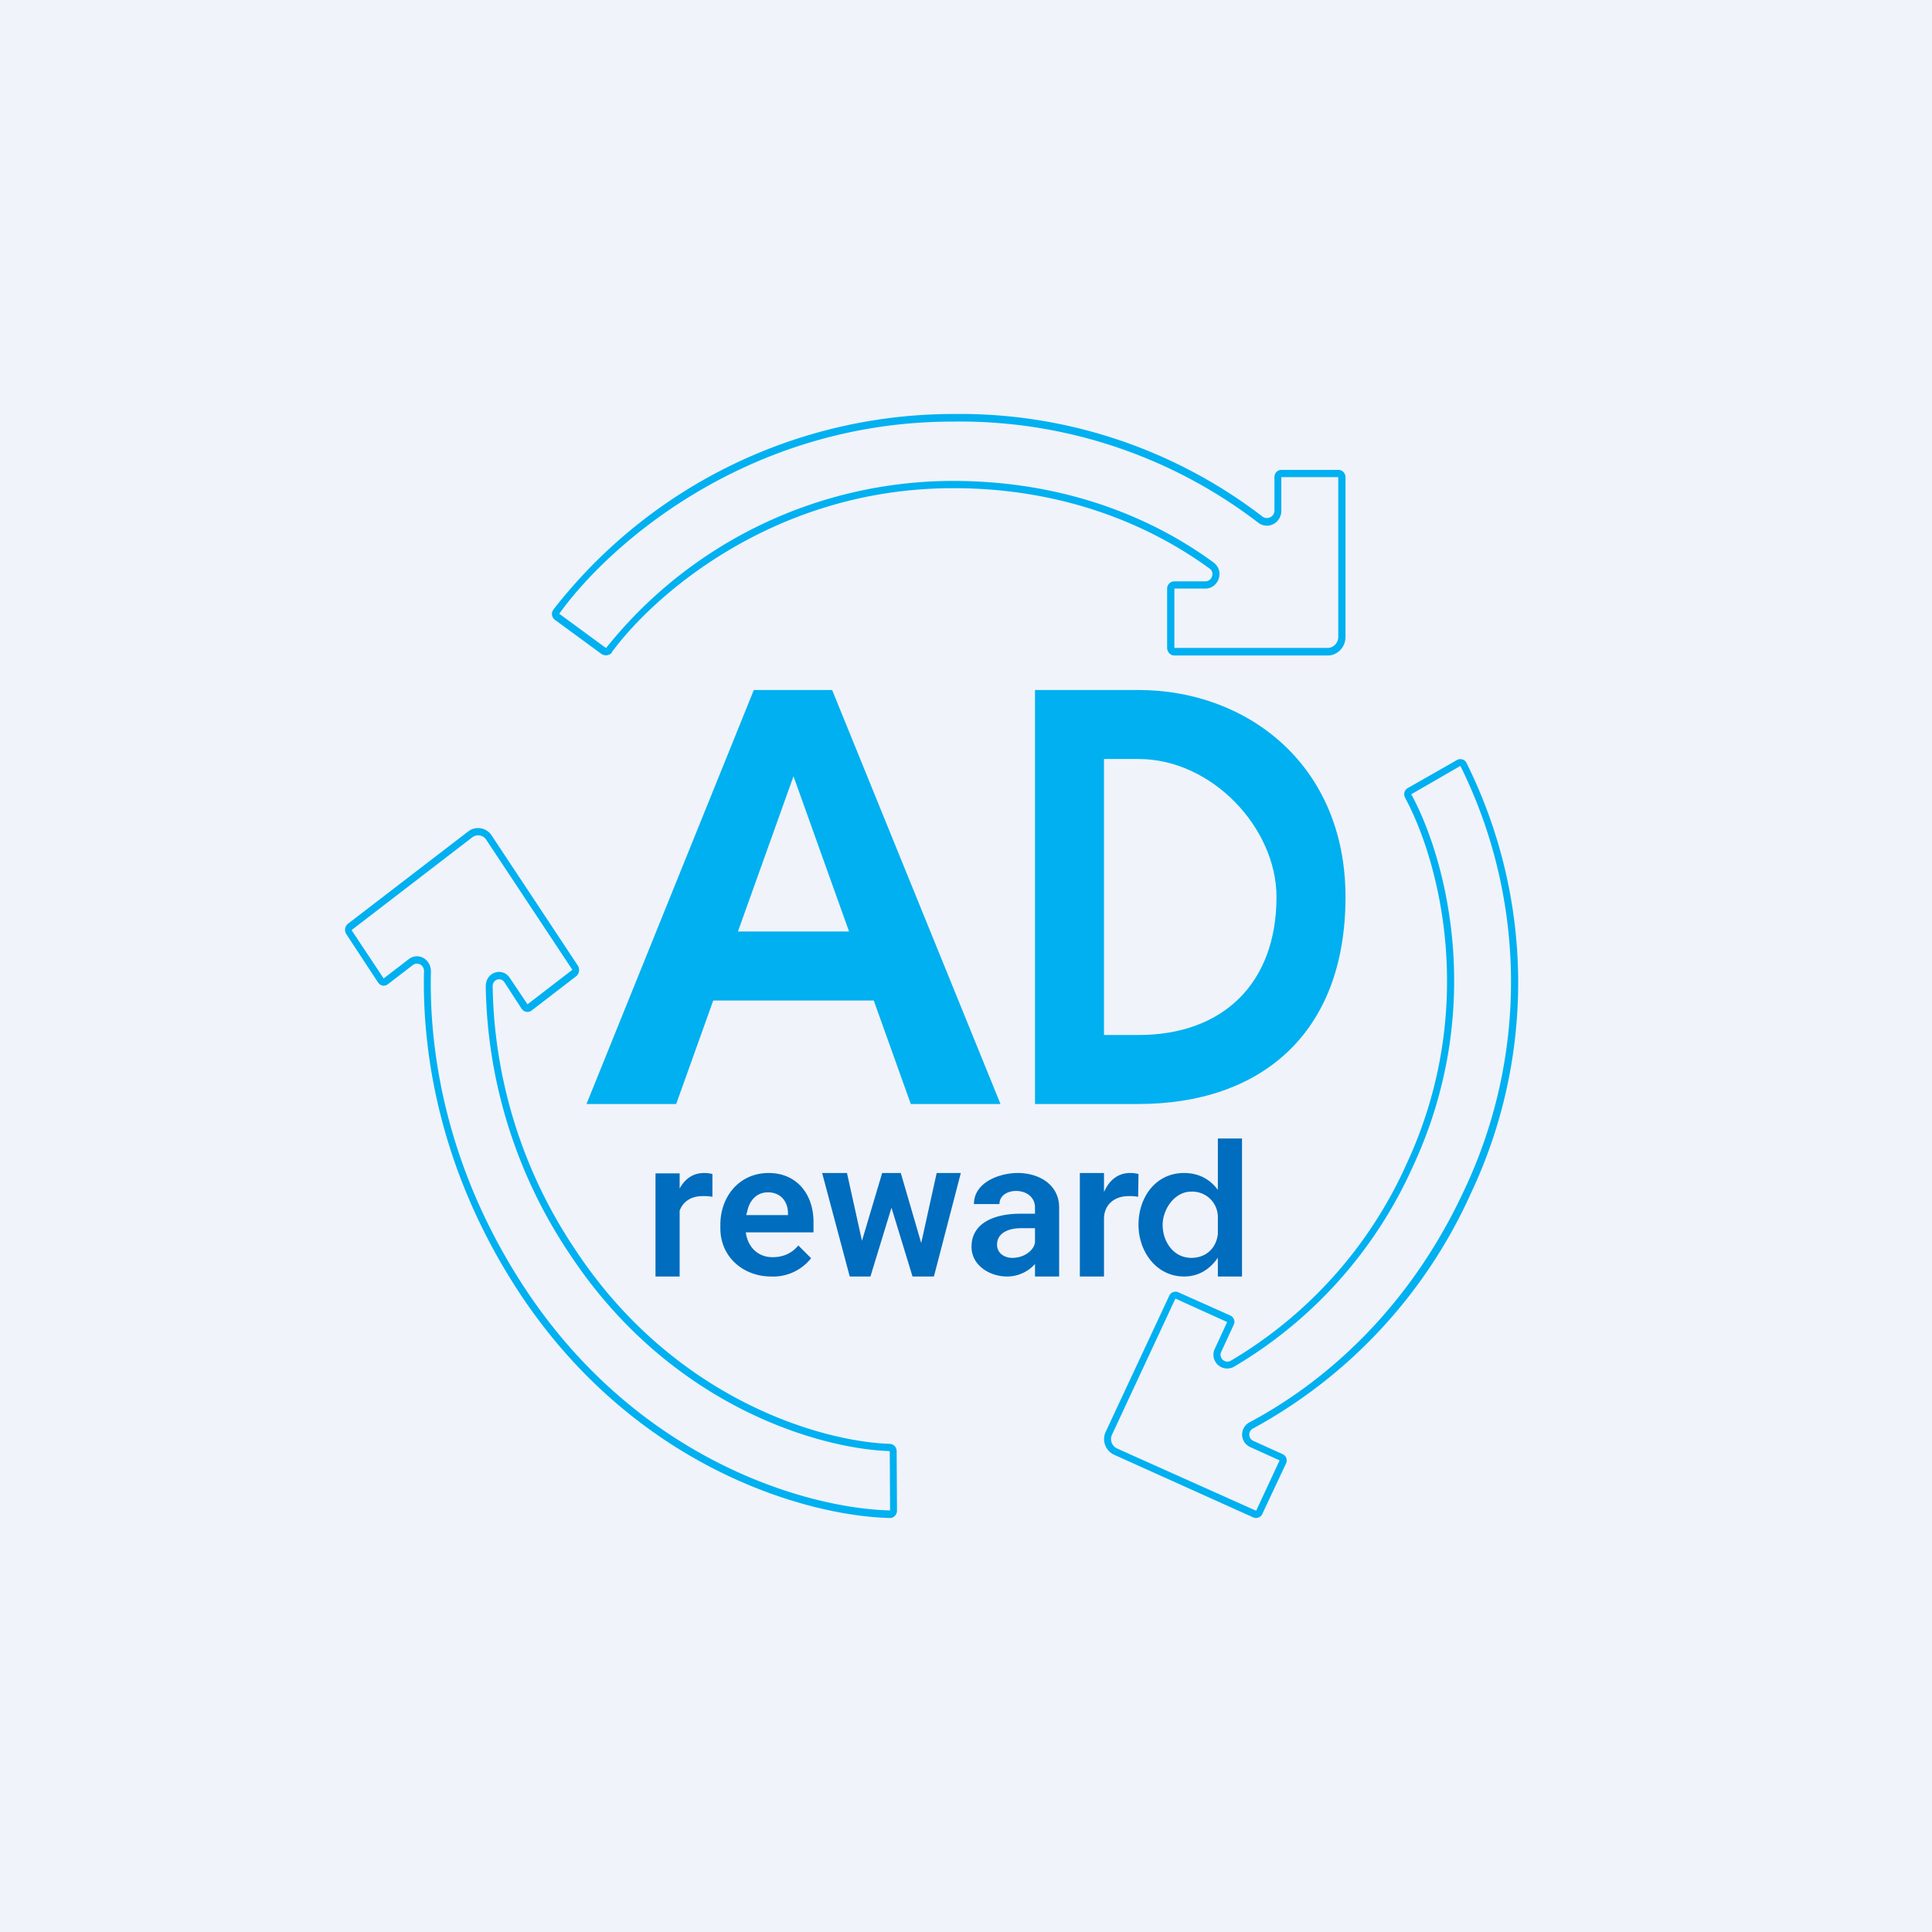
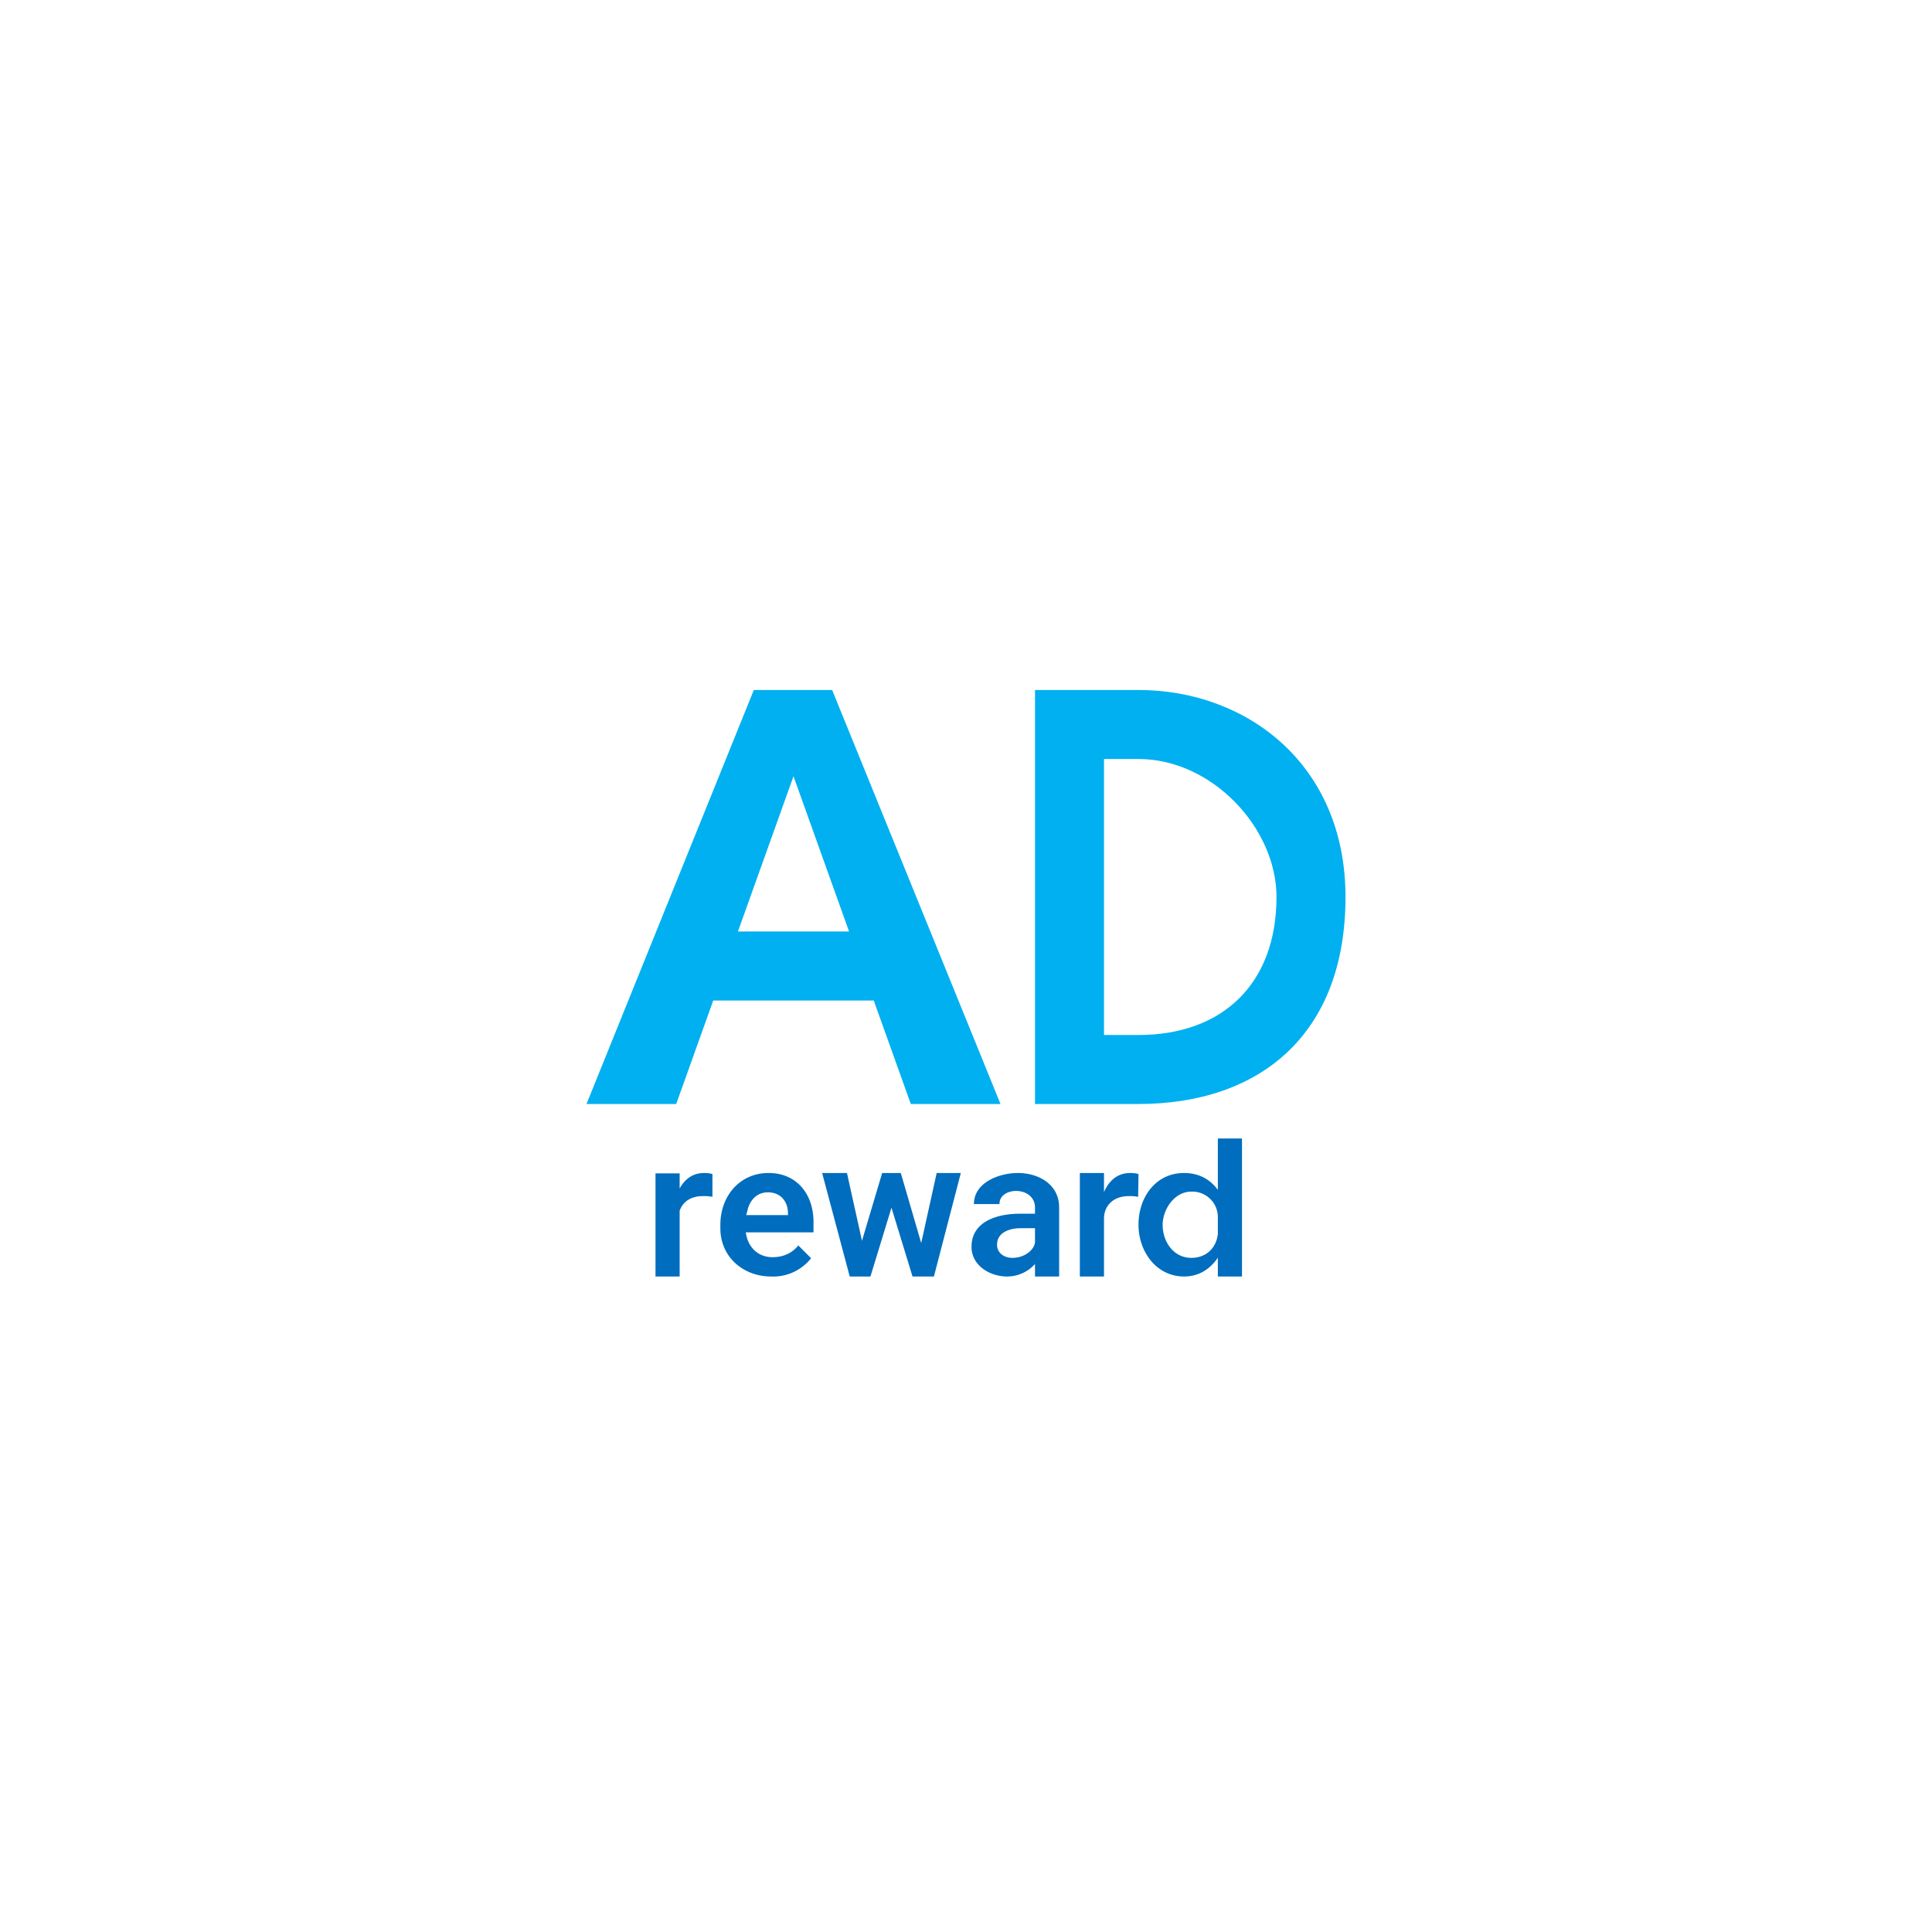
<svg xmlns="http://www.w3.org/2000/svg" width="56" height="56" viewBox="0 0 56 56">
-   <path fill="#F0F3FA" d="M0 0h56v56H0z" />
  <path d="M23 22.5 19.6 32H17l4.85-12h1.66L23 22.5Zm3.4 9.5L23 22.5l-.55-2.5h1.67L29 32h-2.6Zm-.4-5v2h-6v-2h6ZM33 32h-2.12l-.04-2H33c2.45 0 4-1.5 4-4 0-2-1.87-4-4-4h-2.16v-2H33c3.14 0 6 2.16 6 6 0 4-2.5 6-6 6Zm-1-12v12h-2V20h2Z" fill="#00B0F0" />
  <path d="M19.7 37H19v-2.99h.7V37Zm.95-2.97v.66a1.35 1.35 0 0 0-.29-.02c-.4 0-.68.24-.7.64l-.15-.02c0-.56.23-1.29.9-1.29a.87.87 0 0 1 .24.03ZM22.35 37c-.8 0-1.47-.56-1.47-1.4v-.1c0-.82.55-1.5 1.4-1.5.82 0 1.3.62 1.3 1.42v.3H21.2v-.5h1.64v-.05c0-.35-.22-.61-.58-.61-.34 0-.54.25-.6.55-.04.12-.05.24-.05.38v.1c0 .47.3.85.78.85.31 0 .56-.11.75-.34l.37.37a1.4 1.4 0 0 1-1.17.53ZM24.9 36.25l.67-2.25h.47l-.14.81-.67 2.19h-.4l.08-.75ZM24.55 34l.5 2.26.04.74h-.46l-.8-3h.72Zm2.11 2.22.49-2.22h.7l-.78 3h-.46l.05-.78ZM26.11 34l.65 2.23.1.77h-.41l-.67-2.19-.14-.81h.47ZM30 35c0-.3-.25-.48-.55-.48-.23 0-.48.12-.48.38h-.74c0-.63.74-.9 1.27-.9.61 0 1.2.33 1.2 1v2H30v-2Zm.05.18v.42h-.46c-.31 0-.69.11-.69.48 0 .24.21.38.44.38.39 0 .65-.26.66-.46l.2.3c-.15.42-.56.7-1.01.7-.5 0-1.03-.32-1.03-.86 0-.75.77-.96 1.4-.96h.49ZM32 37h-.7v-3h.7v3Zm1-2.97-.01.66a1.35 1.35 0 0 0-.28-.02c-.4 0-.7.24-.71.64l-.14-.02c0-.56.23-1.29.9-1.29a.87.87 0 0 1 .24.03ZM35.3 33h.7v4h-.7v-4ZM33 35.5c0-.8.5-1.5 1.32-1.5.81 0 1.21.65 1.32 1.38v.15c-.11.73-.52 1.47-1.32 1.47S33 36.28 33 35.5Zm.7 0c0 .51.33.96.83.96.42 0 .72-.27.77-.69v-.52a.74.74 0 0 0-.77-.71c-.5 0-.83.53-.83.96Z" fill="#006DBE" />
-   <path fill-rule="evenodd" d="M17.57 18.78a12.88 12.88 0 0 1 10.05-4.84c3.37 0 5.9 1.15 7.55 2.36.34.25.15.76-.23.76h-.9v1.72h4.44c.17 0 .31-.14.31-.32v-4.63h-1.65v.97c0 .37-.4.56-.67.35a14.2 14.2 0 0 0-8.85-2.93c-5.94 0-9.97 3.56-11.41 5.57l1.35.99h.01Zm.16.13c1.2-1.64 4.7-4.76 9.9-4.76 3.31 0 5.8 1.14 7.43 2.33.16.11.07.37-.12.37h-.9c-.12 0-.21.1-.21.21v1.72c0 .12.1.22.2.22h4.45c.29 0 .52-.24.52-.54v-4.63c0-.12-.1-.21-.2-.21h-1.66c-.12 0-.2.1-.2.21v.97c0 .18-.21.28-.35.17A14.4 14.4 0 0 0 27.62 12a14.69 14.69 0 0 0-11.58 5.67c-.07.1-.05.23.05.3l1.35.99c.1.06.23.04.3-.05ZM40.91 23.03c.95 1.74 2.22 6.13.03 10.81a12.81 12.81 0 0 1-5.18 5.78.4.4 0 0 1-.56-.5l.37-.8-1.5-.68-1.84 3.95a.3.3 0 0 0 .16.4l4.02 1.8.68-1.46-.84-.38a.4.4 0 0 1-.02-.73c2.1-1.12 4.57-3.2 6.2-6.7a14.1 14.1 0 0 0-.1-12.32l-1.42.82Zm-.18.1c.92 1.69 2.18 6.02.03 10.63a12.61 12.61 0 0 1-5.1 5.69.2.2 0 0 1-.27-.25l.37-.8a.2.2 0 0 0-.1-.27l-1.5-.67a.2.2 0 0 0-.27.1l-1.84 3.94a.5.5 0 0 0 .25.67l4.02 1.81c.1.05.23 0 .27-.1l.69-1.47a.2.2 0 0 0-.1-.26l-.84-.38a.2.2 0 0 1-.01-.37 14.55 14.55 0 0 0 6.3-6.8 14.29 14.29 0 0 0-.13-12.5.2.2 0 0 0-.27-.07l-1.42.81a.2.2 0 0 0-.08.28ZM25.78 42.06c-1.94-.06-6.31-1.24-9.26-5.7a14.3 14.3 0 0 1-2.44-7.77c0-.43.5-.56.7-.24l.51.76 1.3-1-2.49-3.76a.28.28 0 0 0-.41-.08l-3.5 2.69.93 1.4.73-.56c.28-.21.65.01.64.37-.06 2.5.53 5.84 2.73 9.18 3.32 5.03 8.26 6.38 10.58 6.43l-.01-1.71Zm0-.21c-1.89-.06-6.2-1.23-9.1-5.62a14.07 14.07 0 0 1-2.4-7.64c0-.2.23-.28.34-.12l.5.77c.07.1.2.12.29.05l1.3-1c.08-.07.1-.2.04-.3l-2.49-3.76a.47.47 0 0 0-.69-.13l-3.49 2.68a.23.23 0 0 0-.04.3l.92 1.4c.07.1.19.12.28.05l.73-.56c.14-.1.33.01.32.19-.06 2.54.54 5.93 2.77 9.32 3.37 5.1 8.38 6.47 10.74 6.52.11 0 .2-.1.2-.21l-.01-1.72a.21.21 0 0 0-.2-.22Z" fill="#00B0F0" />
</svg>